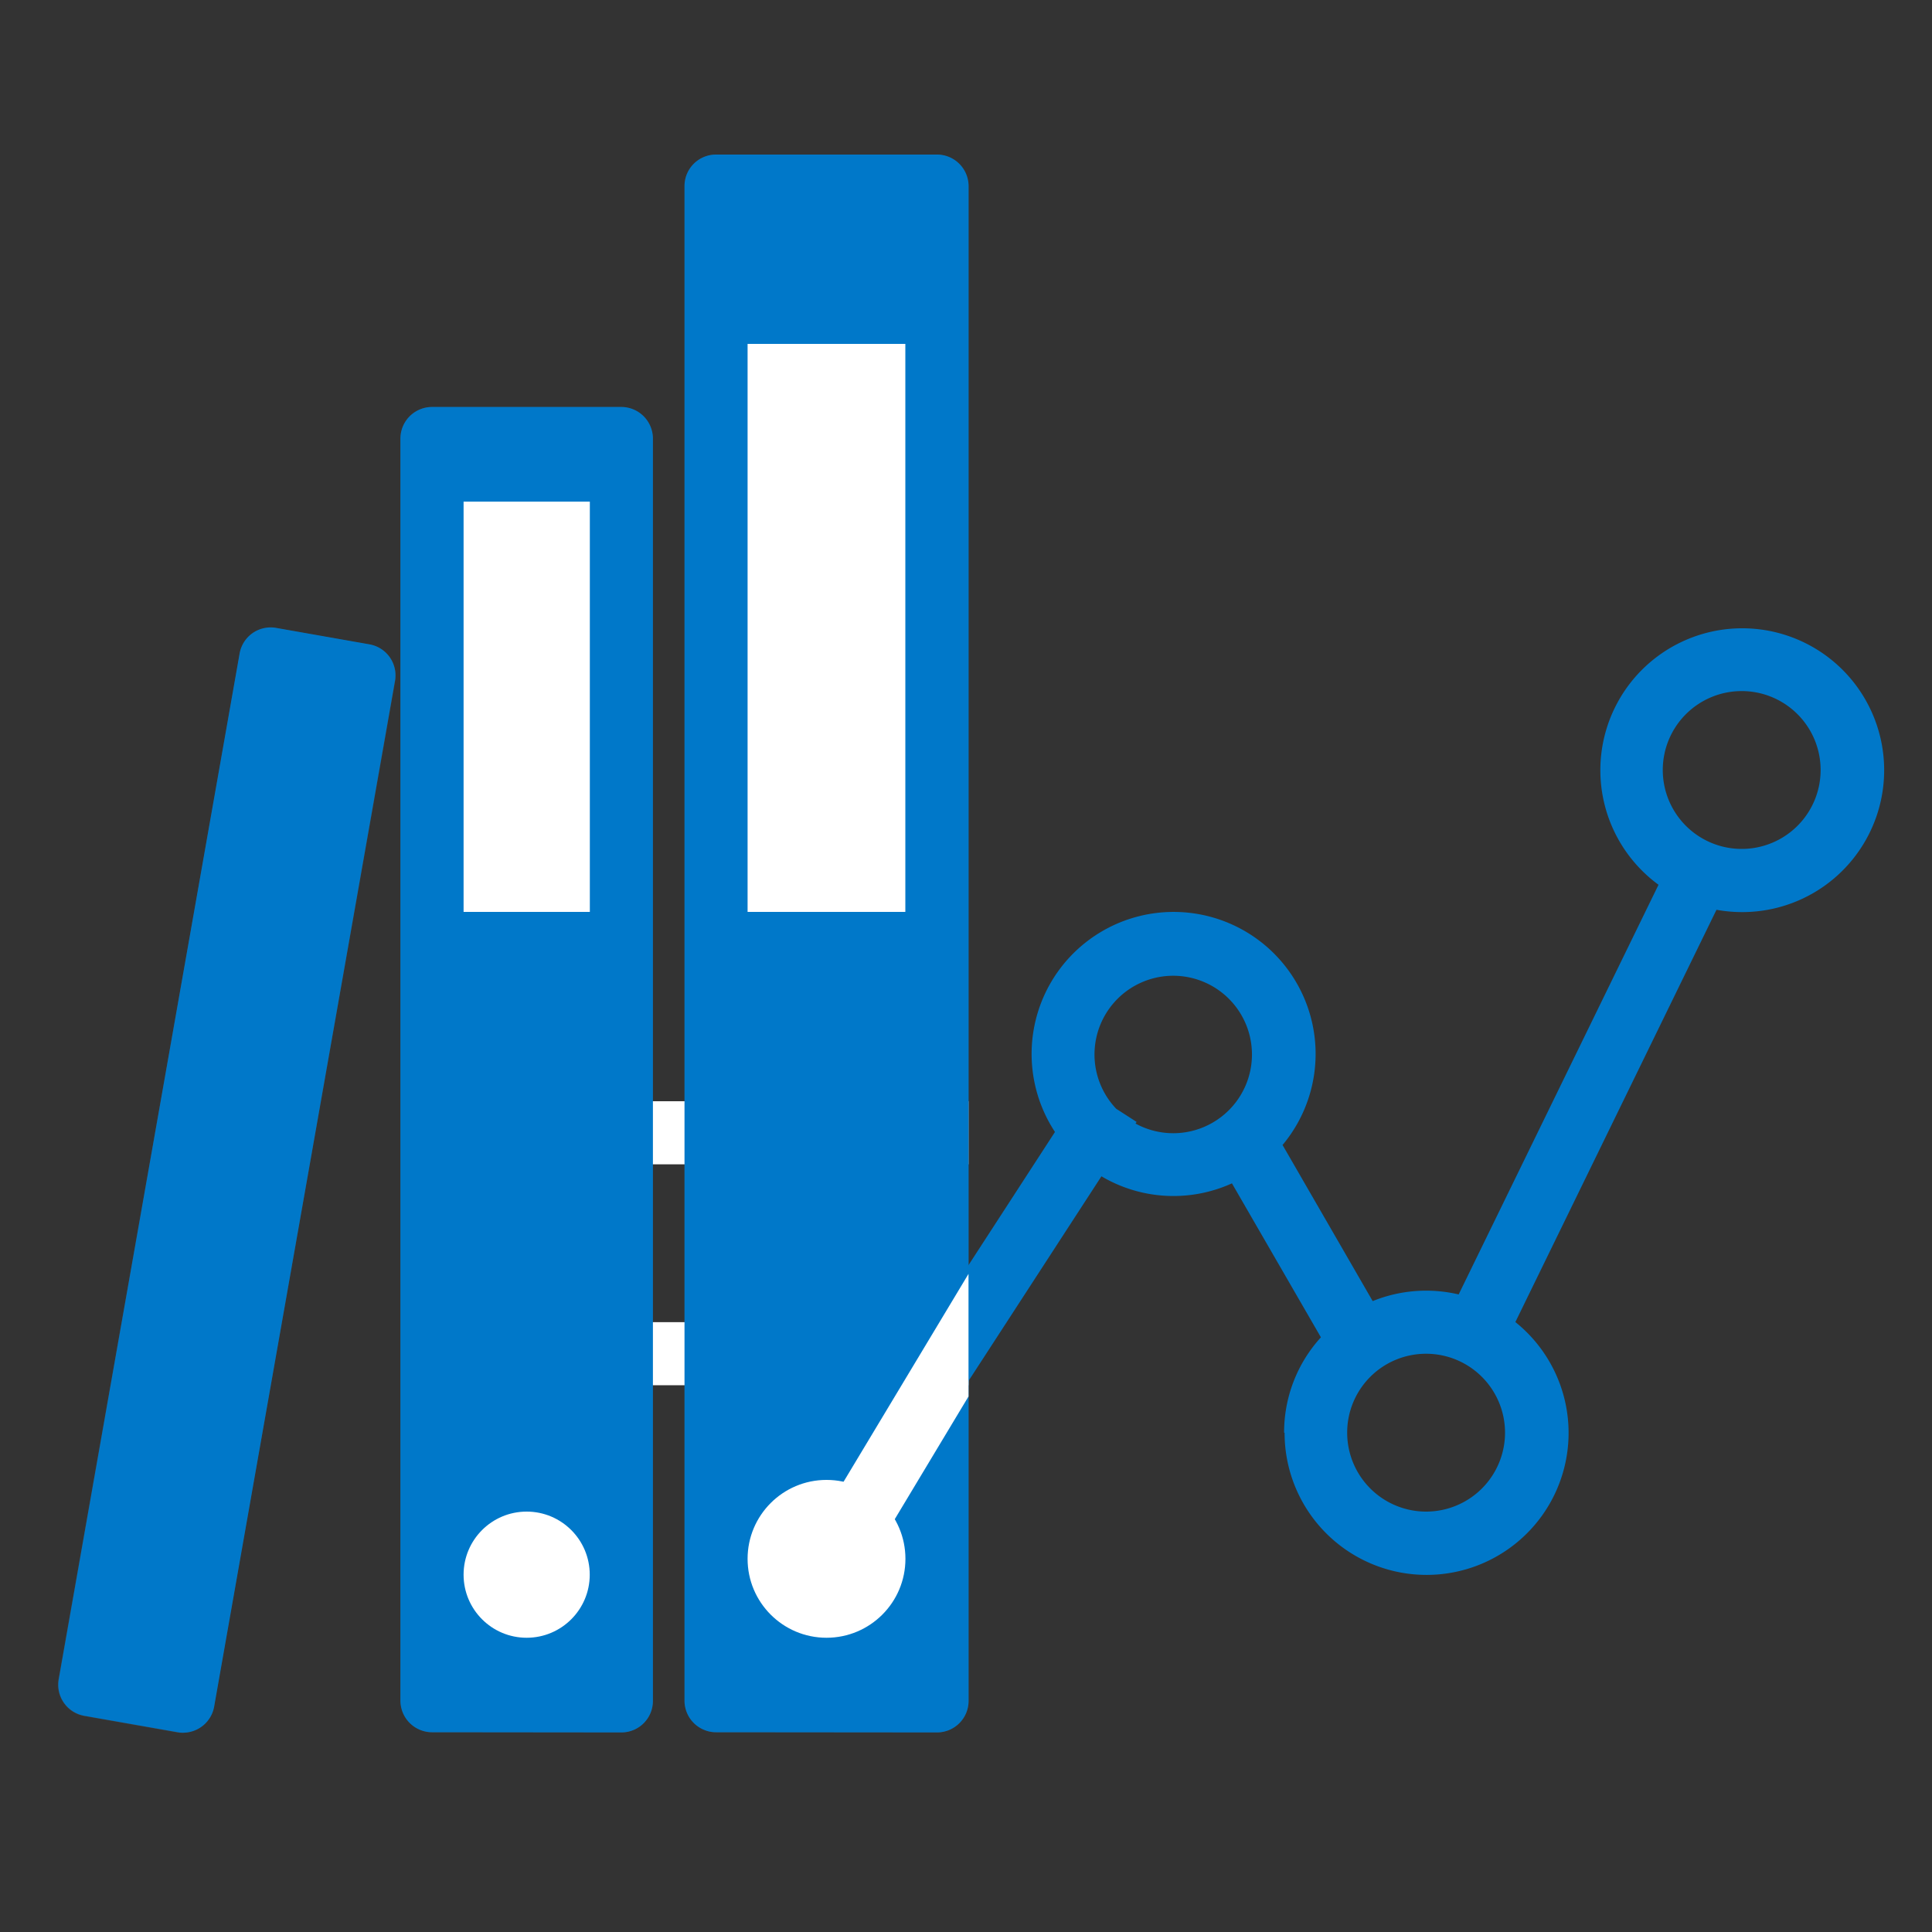
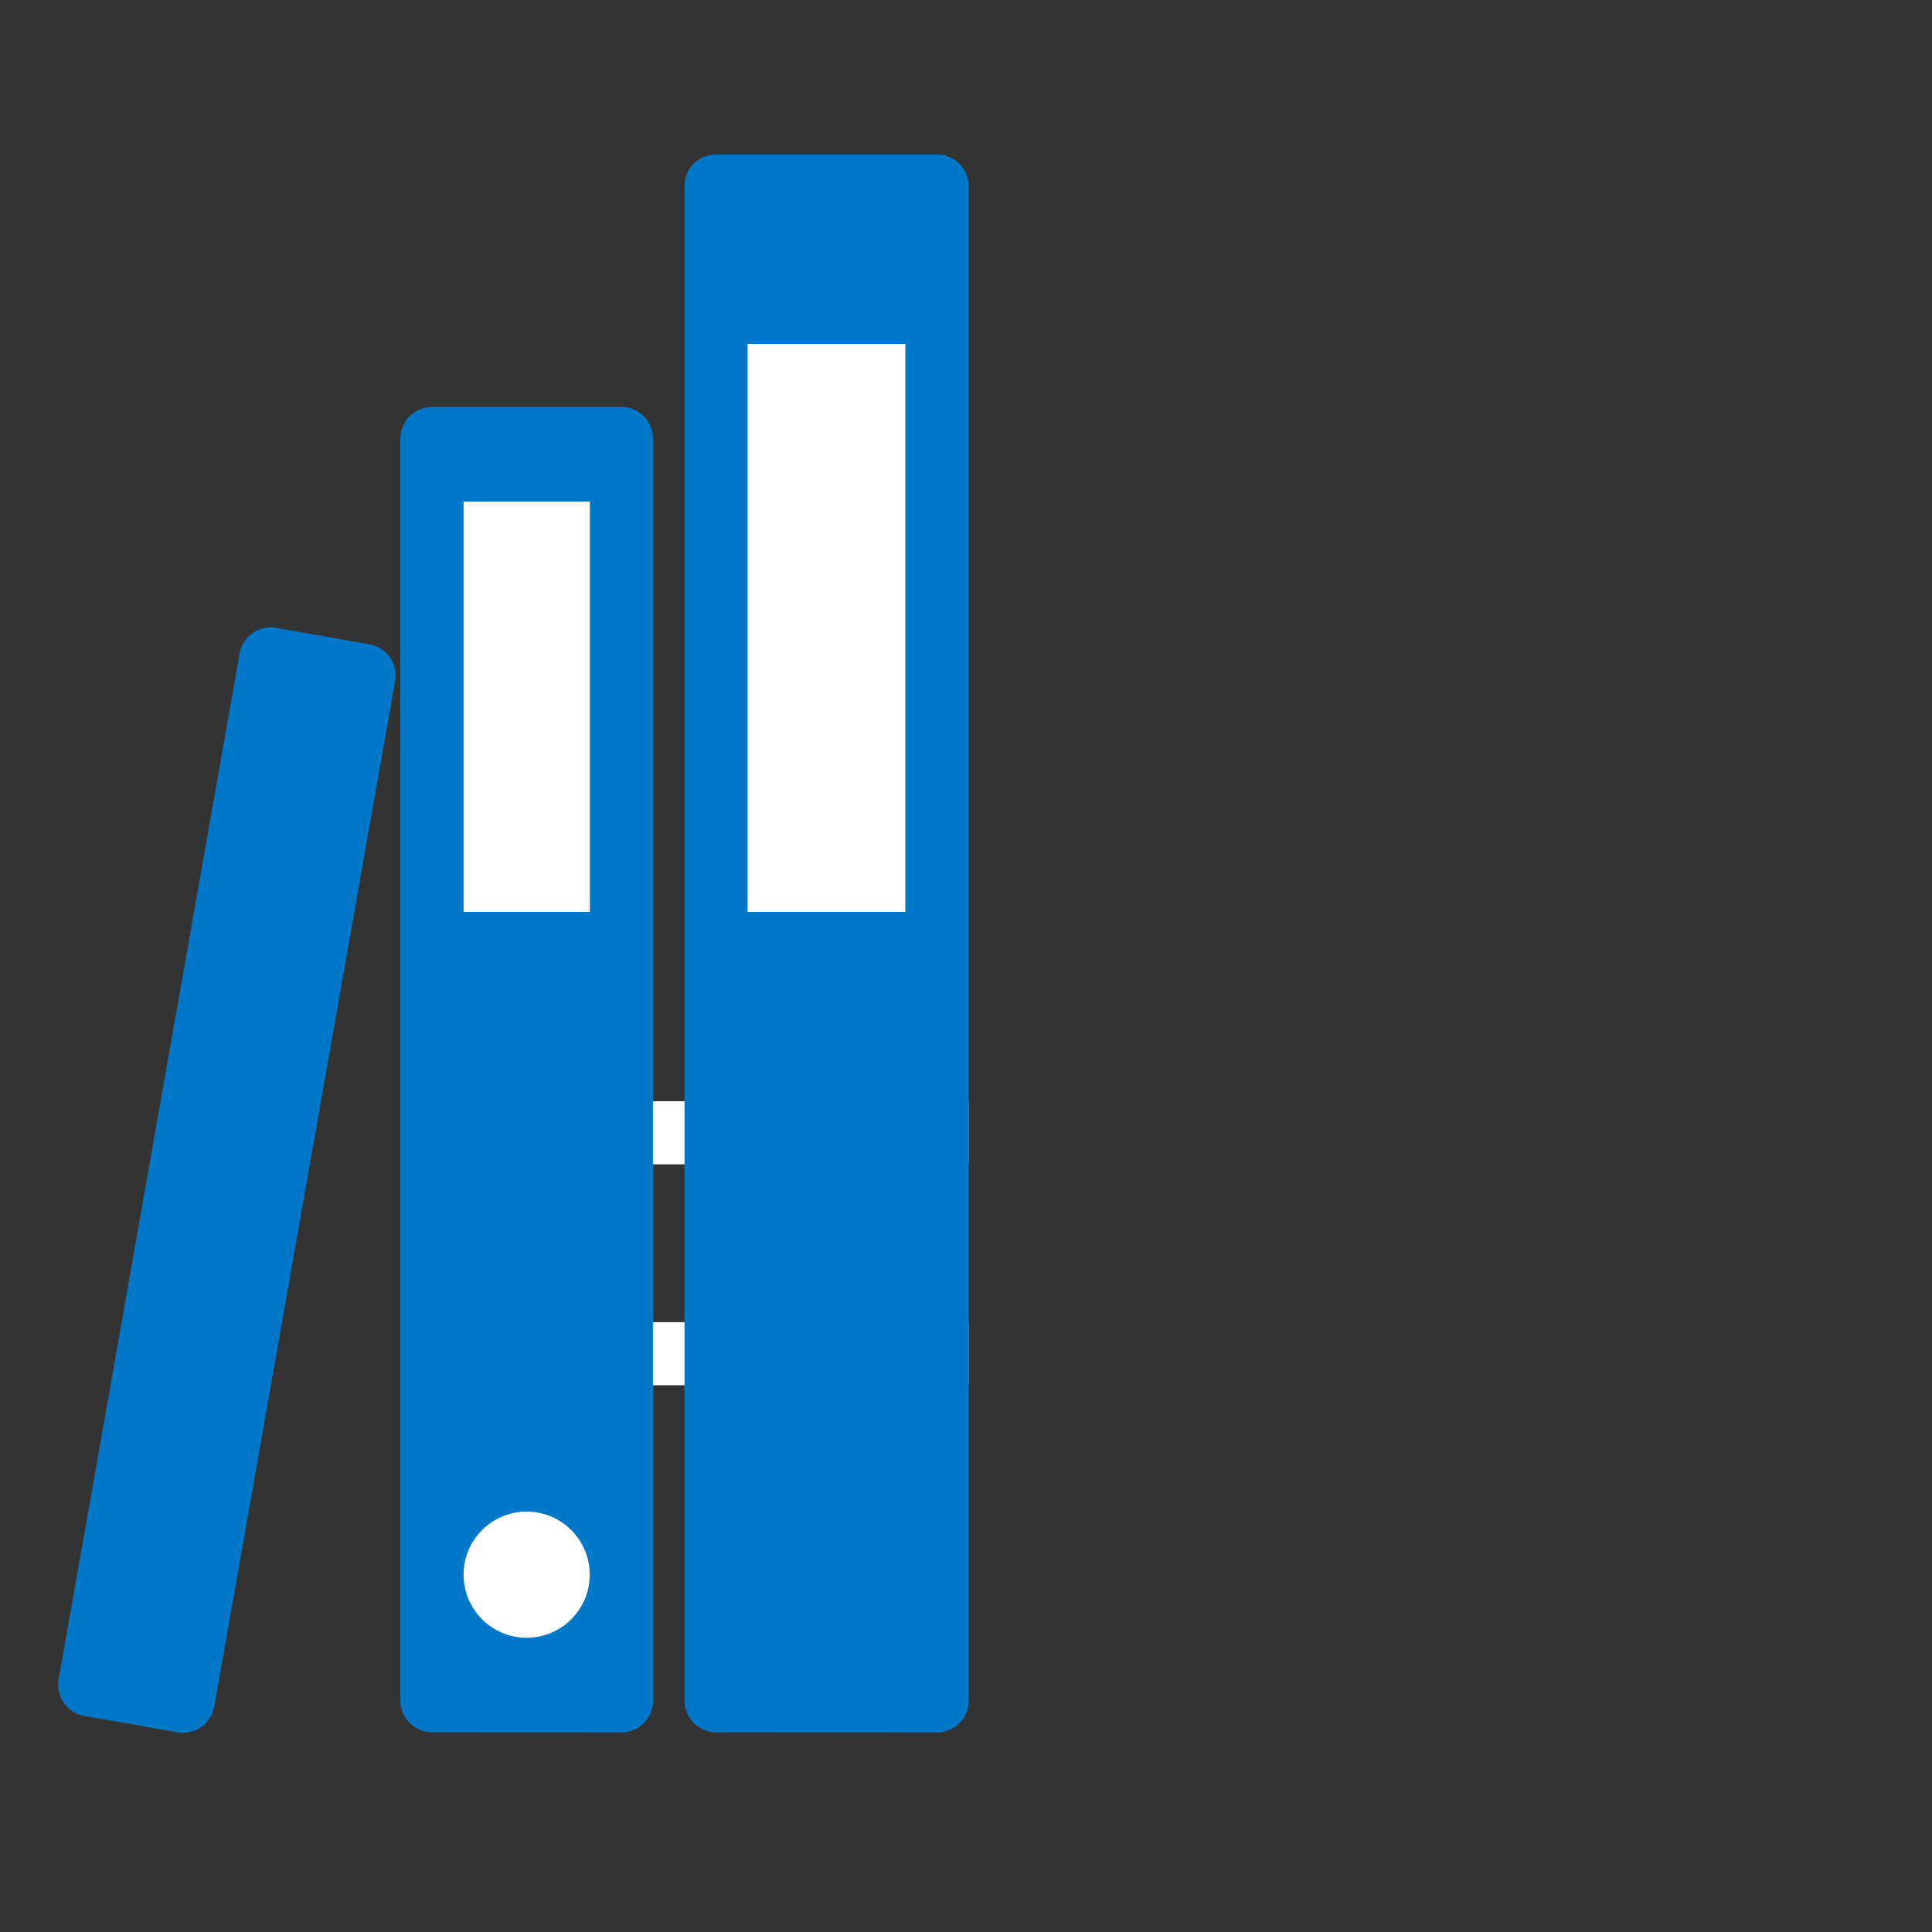
<svg xmlns="http://www.w3.org/2000/svg" id="Layer_1" data-name="Layer 1" viewBox="0 0 200 200">
  <rect x="0" y="0" width="200" height="200" fill="#333333" stroke="none" />
  <defs>
    <style>.cls-1{fill:#424242;}.cls-2{fill:#fff;}.cls-3{fill:none;stroke:#fff;}.cls-4{fill:#0078c9;}</style>
  </defs>
  <g id="Group_158" data-name="Group 158">
    <g id="Group_153" data-name="Group 153">
      <rect id="Rectangle_5228" data-name="Rectangle 5228" class="cls-1" x="70.86" y="16" width="29.4" height="163.34" rx="3.27" />
      <rect id="Rectangle_5229" data-name="Rectangle 5229" class="cls-2" x="77.39" y="35.6" width="16.33" height="58.8" />
      <g id="Ellipse_118" data-name="Ellipse 118">
        <circle class="cls-1" cx="85.56" cy="161.37" r="8.17" />
-         <circle class="cls-3" cx="85.56" cy="161.37" r="6.53" />
      </g>
      <rect id="Rectangle_5230" data-name="Rectangle 5230" class="cls-1" x="41.46" y="42.13" width="26.13" height="137.21" rx="3.27" />
      <g id="Rectangle_5231" data-name="Rectangle 5231">
-         <rect class="cls-2" x="47.99" y="51.93" width="13.07" height="42.47" />
        <rect class="cls-3" x="49.62" y="53.57" width="9.8" height="39.2" />
      </g>
      <g id="Ellipse_119" data-name="Ellipse 119">
        <circle class="cls-1" cx="54.52" cy="163.01" r="6.53" />
        <circle class="cls-3" cx="54.52" cy="163.01" r="4.9" />
      </g>
      <rect id="Rectangle_5232" data-name="Rectangle 5232" class="cls-1" x="-33.71" y="114.02" width="114.37" height="16.34" rx="3.27" transform="translate(-100.93 124.04) rotate(-79.98)" />
    </g>
    <rect id="Rectangle_5233" data-name="Rectangle 5233" class="cls-2" x="57.79" y="114" width="42.47" height="6.53" />
    <rect id="Rectangle_5234" data-name="Rectangle 5234" class="cls-2" x="57.79" y="136.87" width="42.47" height="6.53" />
    <path id="Union_19" data-name="Union 19" class="cls-4" d="M18.39,179.32l-9.66-1.7a3.27,3.27,0,0,1-2.65-3.78L24.8,67.67A3.26,3.26,0,0,1,28.59,65h0l9.65,1.7a3.26,3.26,0,0,1,2.65,3.78L22.17,176.67a3.27,3.27,0,0,1-3.21,2.7A2.75,2.75,0,0,1,18.39,179.32Zm55.73,0a3.26,3.26,0,0,1-3.26-3.27V19.27A3.26,3.26,0,0,1,74.12,16H97a3.27,3.27,0,0,1,3.27,3.27v156.8A3.27,3.27,0,0,1,97,179.34Zm-29.4,0a3.27,3.27,0,0,1-3.27-3.27V45.4a3.28,3.28,0,0,1,3.27-3.27h19.6a3.27,3.27,0,0,1,3.27,3.27V176.07a3.26,3.26,0,0,1-3.27,3.27Z" />
    <rect id="Rectangle_5229-2" data-name="Rectangle 5229-2" class="cls-2" x="77.39" y="35.6" width="16.33" height="58.8" />
    <g id="Rectangle_5231-2" data-name="Rectangle 5231-2">
      <rect class="cls-2" x="47.99" y="51.93" width="13.07" height="42.47" />
      <rect class="cls-3" x="49.62" y="53.57" width="9.8" height="39.2" />
    </g>
    <circle id="Ellipse_119-2" data-name="Ellipse 119-2" class="cls-2" cx="54.52" cy="163.01" r="6.53" />
-     <path id="Union_18" data-name="Union 18" class="cls-4" d="M132.93,148.31a14.6,14.6,0,0,1,3.81-9.87l-9.21-15.94a14.64,14.64,0,0,1-13.51-.73L91,157.21l-5.47-3.56,23.68-36.47a14.7,14.7,0,1,1,23.56,1.35l9.33,16.16A14.7,14.7,0,0,1,151,134l20.69-42.41a14.69,14.69,0,1,1,8.66,2.83h0a14.87,14.87,0,0,1-2.66-.24l-20.82,42.68a14.7,14.7,0,1,1-23.89,11.46Zm6.53,0a8.17,8.17,0,1,0,8.17-8.17A8.16,8.16,0,0,0,139.46,148.31Zm-18-31a8.15,8.15,0,1,0-5.91-2.53l2.11,1.36-.11.17a8.13,8.13,0,0,0,3.92,1ZM172.13,79.7a8.17,8.17,0,1,0,8.17-8.16,8.17,8.17,0,0,0-8.17,8.16Z" />
-     <circle id="Ellipse_118-2" data-name="Ellipse 118-2" class="cls-2" cx="85.56" cy="161.37" r="8.17" />
-     <path id="Subtraction_42" data-name="Subtraction 42" class="cls-2" d="M88.53,164.09h0l-5.61-3.37,17.34-28.85v12.69L88.53,164.08Z" />
  </g>
</svg>